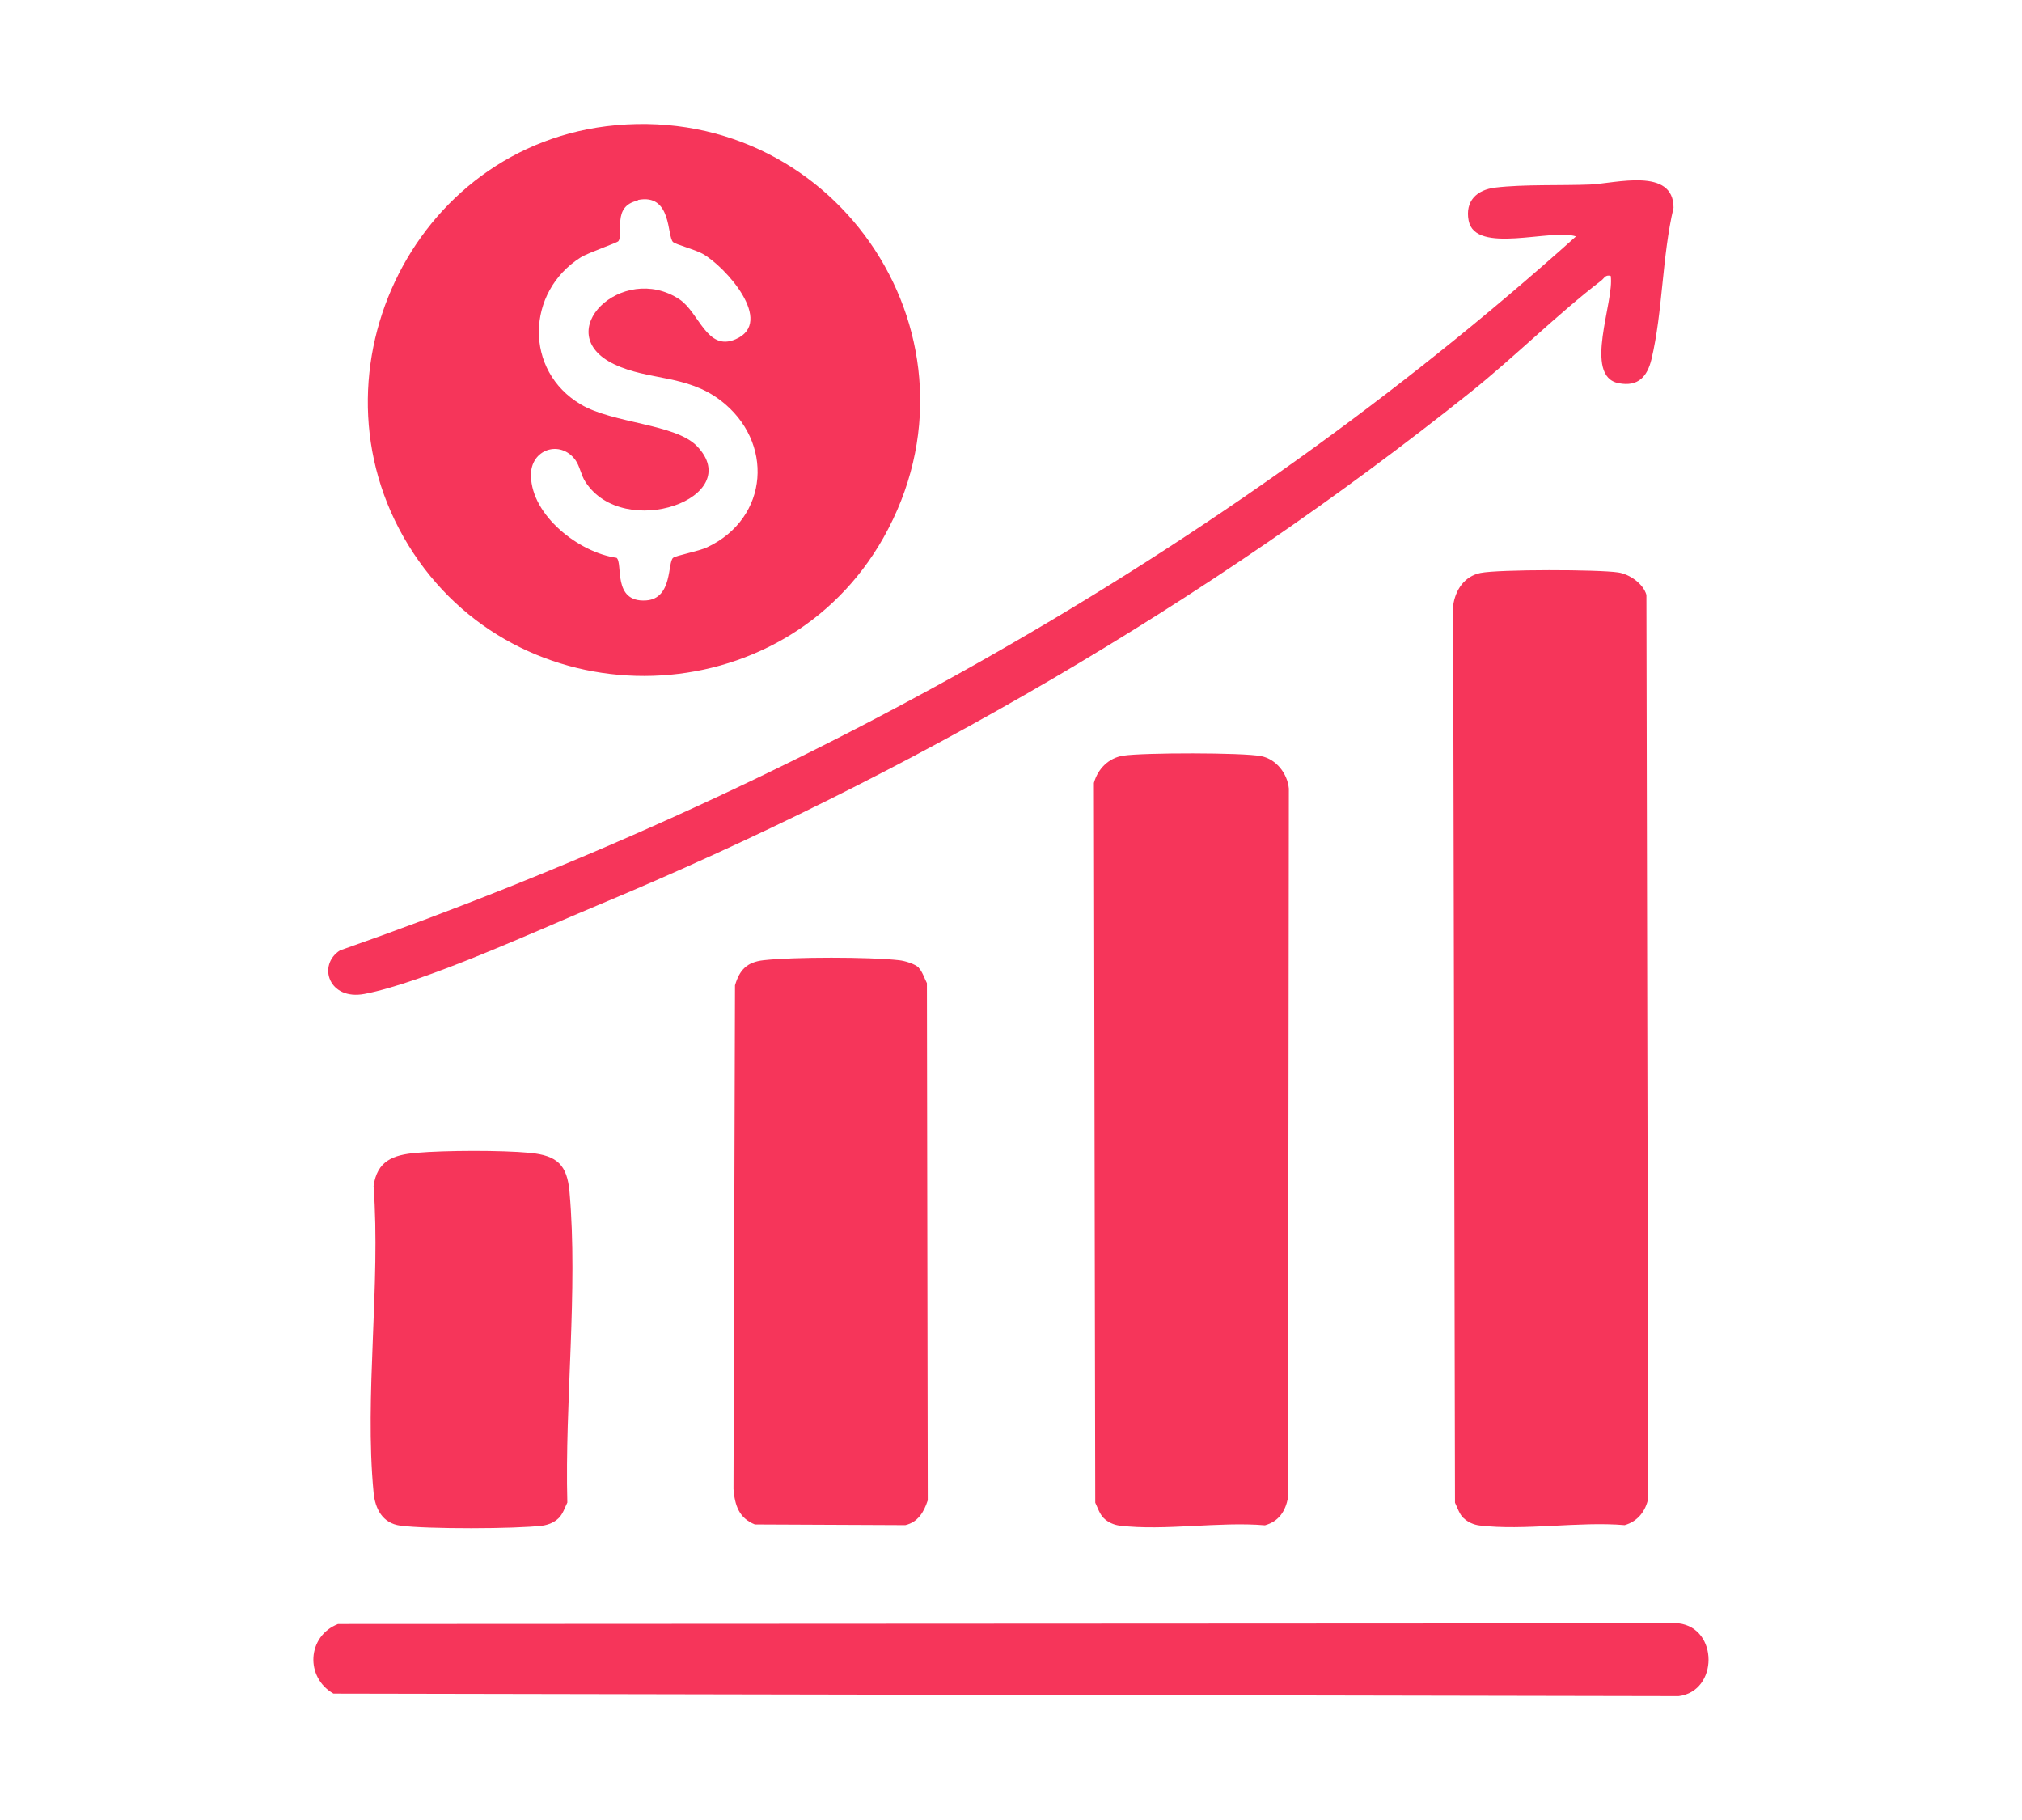
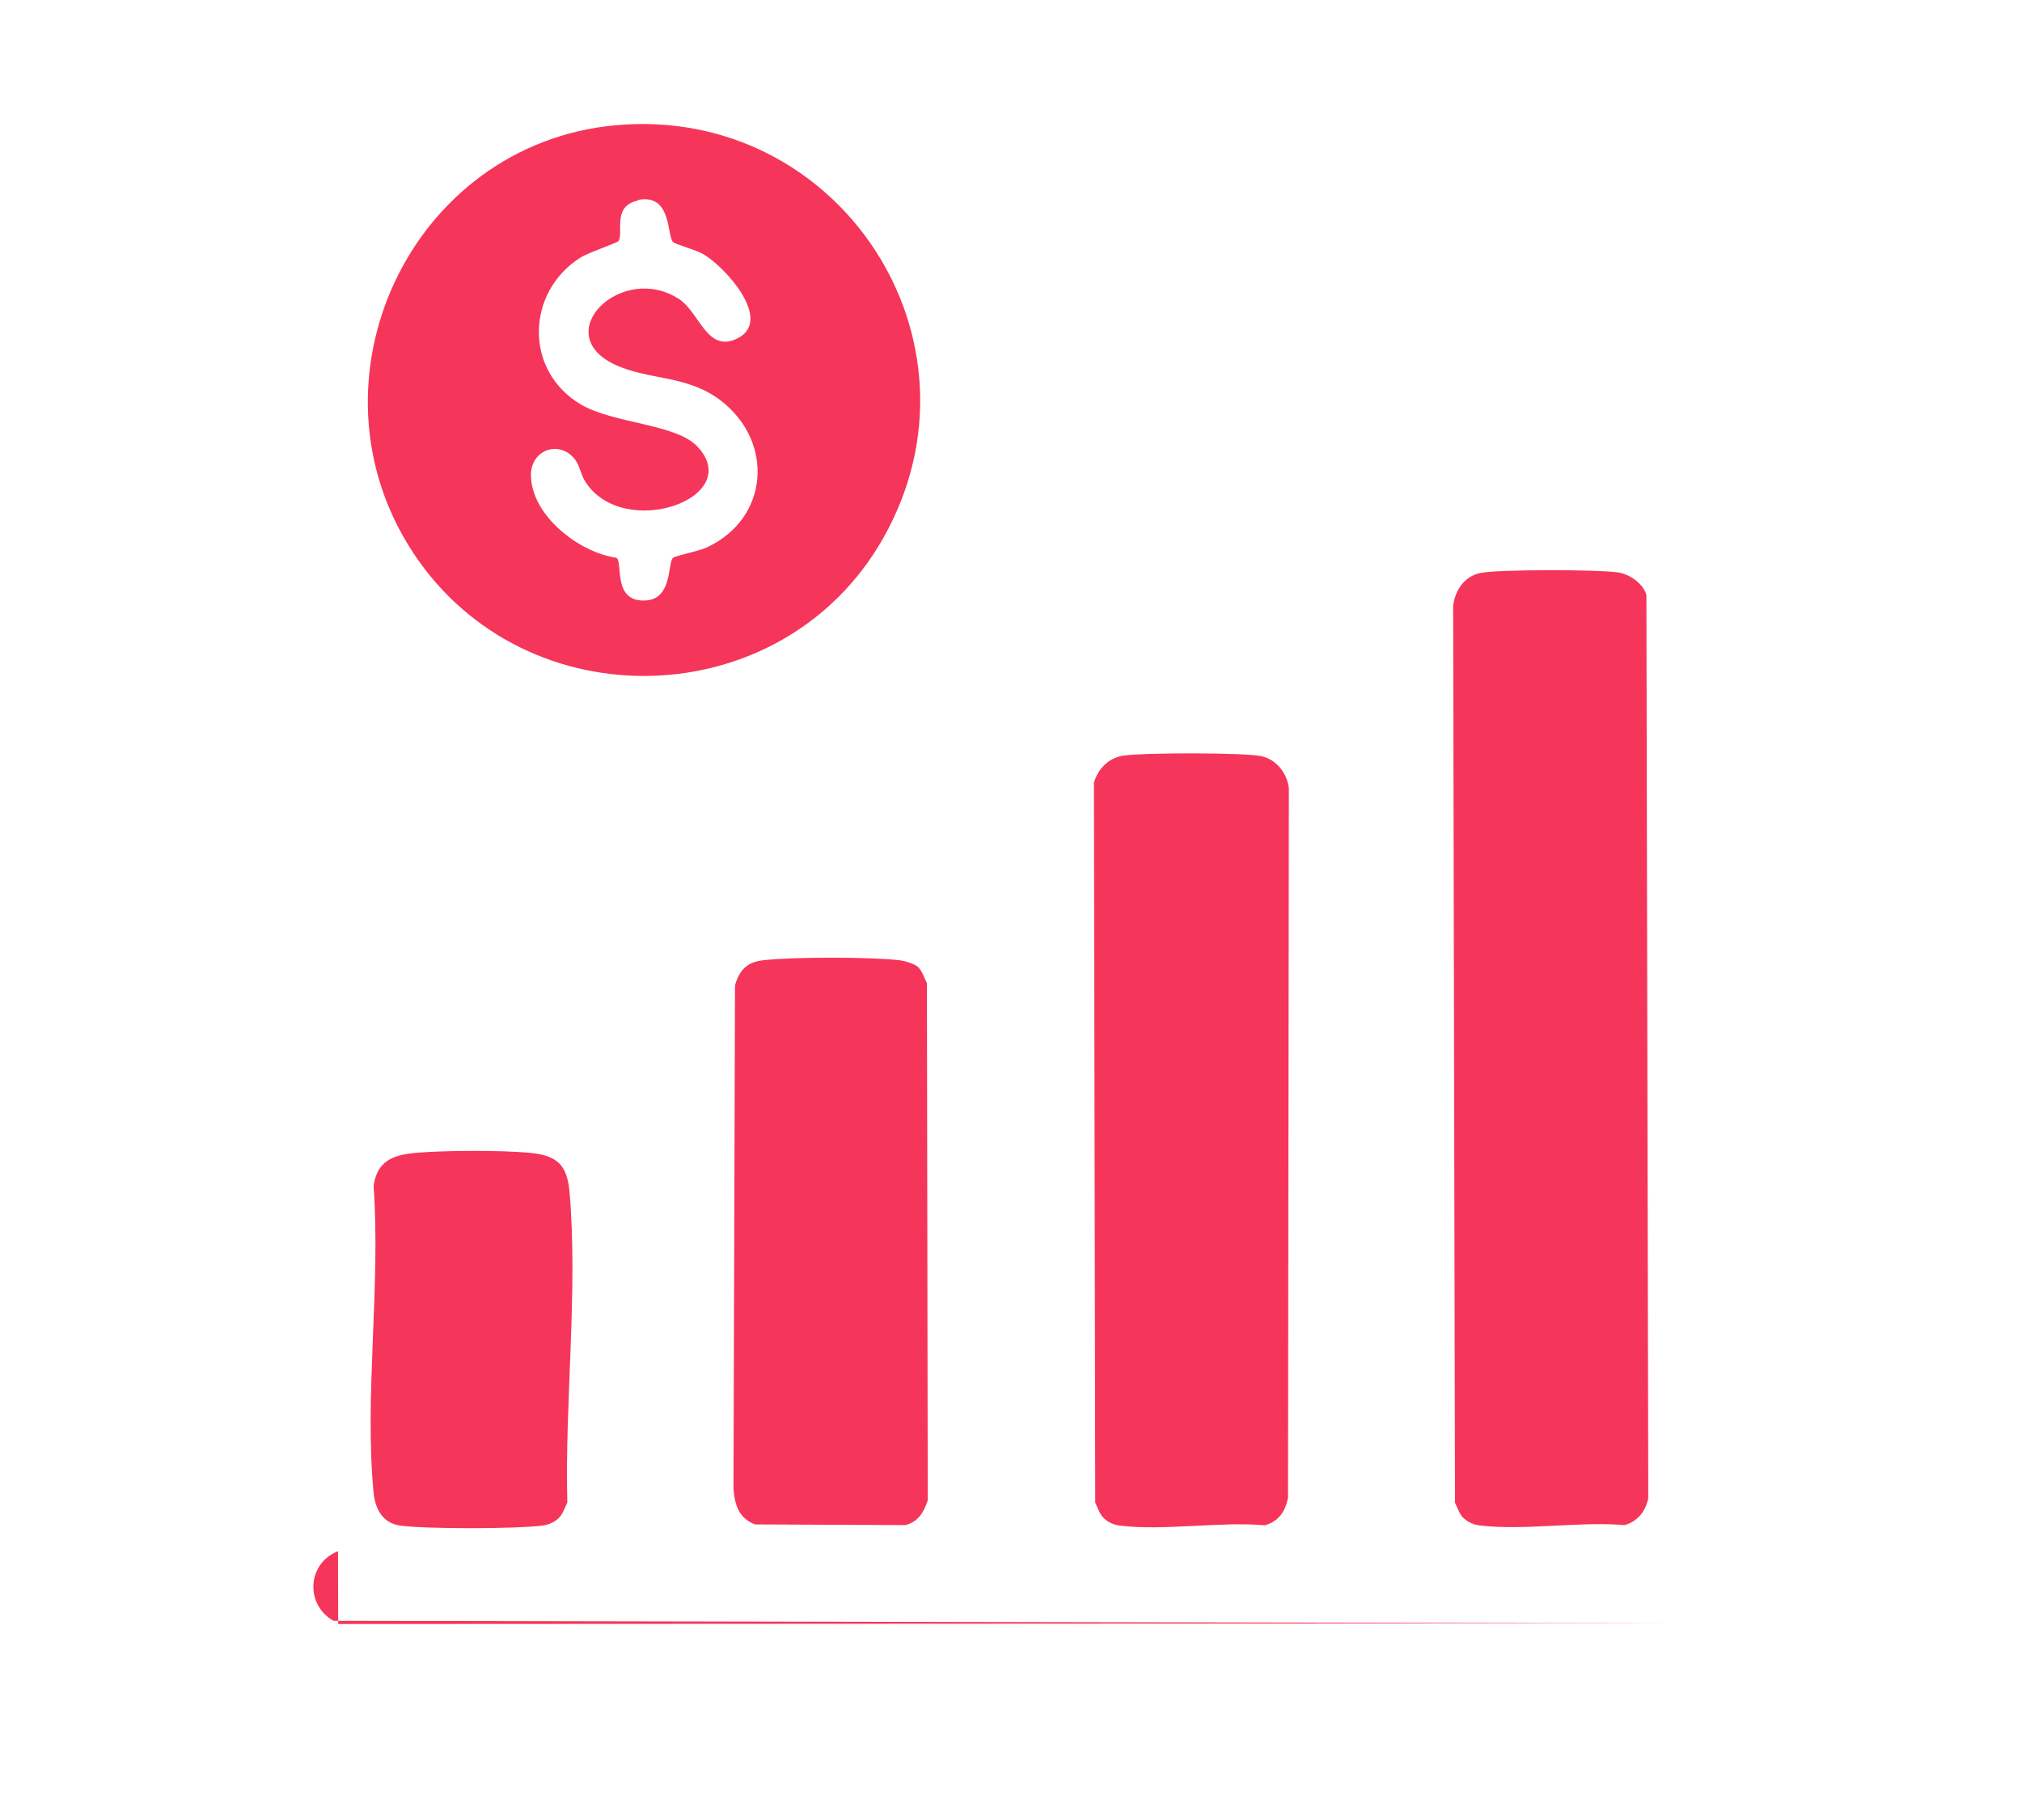
<svg xmlns="http://www.w3.org/2000/svg" id="Layer_1" data-name="Layer 1" viewBox="0 0 120 108">
  <defs>
    <style>
      .cls-1 {
        mask: url(#mask);
      }

      .cls-2 {
        fill: none;
      }

      .cls-3 {
        fill: #f6355a;
      }

      .cls-4 {
        opacity: .26;
      }

      .cls-5 {
        clip-path: url(#clippath);
      }
    </style>
    <filter id="luminosity-noclip" x="92.05" y="-155.98" width="1101.64" height="604.14" color-interpolation-filters="sRGB" filterUnits="userSpaceOnUse">
      <feFlood flood-color="#fff" result="bg" />
      <feBlend in="SourceGraphic" in2="bg" />
    </filter>
    <mask id="mask" x="92.05" y="-155.98" width="1101.64" height="604.14" maskUnits="userSpaceOnUse" />
    <clipPath id="clippath">
      <rect class="cls-2" x="413.14" y="-35.57" width="447.16" height="422.6" transform="translate(1273.43 351.47) rotate(-180)" />
    </clipPath>
  </defs>
  <g class="cls-1">
    <g class="cls-4">
      <g class="cls-5">
        <g>
          <path class="cls-3" d="M92.05-155.98h1101.64V448.16H92.05V-155.98ZM1192.27-154.74H93.48s0,601.65,0,601.65h1098.8s0-601.65,0-601.65Z" />
          <rect class="cls-3" x="92.76" y="85.17" width="1100.22" height="1.25" />
          <rect class="cls-3" x="92.76" y="55.03" width="1100.22" height="1.25" />
          <rect class="cls-3" x="92.76" y="24.88" width="1100.22" height="1.25" />
        </g>
      </g>
    </g>
  </g>
  <g>
    <path class="cls-3" d="M36.56,7.43c13.26-1.19,22.45,12.81,15.87,24.48-5.95,10.54-21.22,11-27.89.92-6.76-10.23-.18-24.3,12.02-25.4ZM37.86,11.9c-1.57.33-.82,1.94-1.16,2.41-.07.1-1.78.68-2.23.96-3.26,2.05-3.38,6.73,0,8.73,1.91,1.13,5.62,1.15,6.89,2.47,2.95,3.06-4.34,5.66-6.62,2.12-.26-.4-.33-.93-.59-1.29-.9-1.23-2.68-.64-2.64.94.05,2.37,2.86,4.55,5.08,4.86.4.3-.27,2.67,1.76,2.53,1.58-.11,1.26-2.27,1.6-2.53.18-.14,1.53-.39,2.01-.62,3.7-1.73,4-6.29.79-8.73-2.02-1.53-4.25-1.16-6.29-2.13-3.89-1.86.46-6.1,3.86-3.86,1.18.78,1.63,3.12,3.34,2.37,2.35-1.02-.62-4.32-1.96-5.07-.45-.25-1.58-.55-1.75-.69-.38-.33-.05-2.93-2.11-2.5Z" />
    <path class="cls-3" d="M86.85,90.08c-.23-.22-.36-.62-.5-.91l-.11-53.23c.13-.93.66-1.74,1.62-1.94,1.11-.22,7.01-.21,8.18-.03.67.1,1.48.66,1.67,1.33l.11,53.61c-.16.77-.63,1.37-1.4,1.59-2.7-.23-5.98.34-8.61.02-.35-.04-.71-.2-.96-.45Z" />
    <path class="cls-3" d="M65.5,90.08c-.23-.22-.36-.62-.5-.91l-.08-42.71c.23-.83.87-1.49,1.75-1.62,1.18-.18,7.08-.19,8.18.03.89.18,1.55,1.02,1.64,1.92l-.05,42.09c-.16.81-.55,1.4-1.37,1.63-2.7-.23-5.98.34-8.61.02-.35-.04-.71-.2-.96-.45Z" />
    <path class="cls-3" d="M54.52,57.43c.21.2.35.64.49.91l.05,30.69c-.23.7-.58,1.29-1.33,1.47l-8.93-.04c-.95-.38-1.19-1.14-1.27-2.1l.09-29.89c.27-.92.71-1.38,1.69-1.49,1.76-.2,6.3-.2,8.06,0,.34.04.91.21,1.16.44Z" />
-     <path class="cls-3" d="M20.07,96.37l79.55-.04c2.37.28,2.37,4.03,0,4.32l-79.83-.15c-1.69-.96-1.57-3.41.27-4.13Z" />
-     <path class="cls-3" d="M95.59,16.37c-.32-.08-.37.13-.56.28-2.6,1.99-5.16,4.55-7.78,6.64-15.65,12.5-33.29,22.72-51.78,30.43-3.58,1.49-10.3,4.58-13.84,5.26-2.11.4-2.81-1.7-1.46-2.58,26.83-9.41,52.17-23.37,73.36-42.37-1.44-.49-5.98,1.1-6.37-.94-.22-1.16.48-1.83,1.59-1.96,1.7-.2,3.87-.11,5.62-.18,1.53-.07,4.95-1.04,4.95,1.38-.68,2.85-.64,6.19-1.31,8.99-.25,1.03-.79,1.64-1.94,1.42-2.15-.4-.24-4.89-.48-6.37Z" />
+     <path class="cls-3" d="M20.07,96.37l79.55-.04l-79.83-.15c-1.69-.96-1.57-3.41.27-4.13Z" />
    <path class="cls-3" d="M33.16,90.08c-.25.25-.61.4-.96.45-1.6.2-6.87.21-8.44,0-1.06-.14-1.5-1-1.59-1.97-.55-5.74.43-12.35,0-18.18.21-1.5,1.16-1.85,2.53-1.97,1.72-.15,5.05-.16,6.75,0,1.61.16,2.21.7,2.35,2.33.51,5.81-.29,12.54-.13,18.42-.14.29-.27.68-.5.91Z" />
  </g>
</svg>